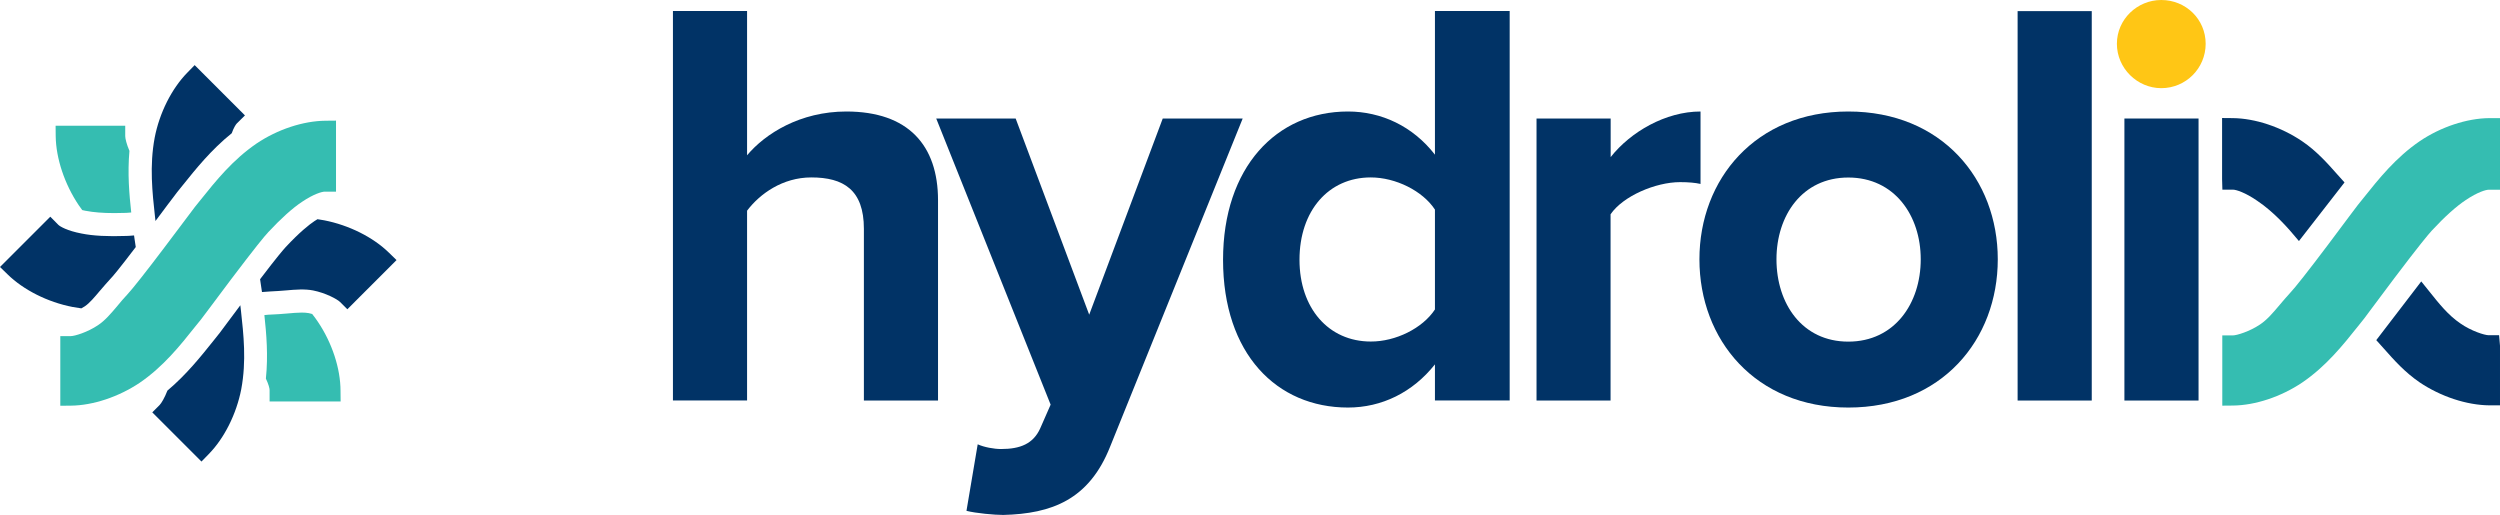
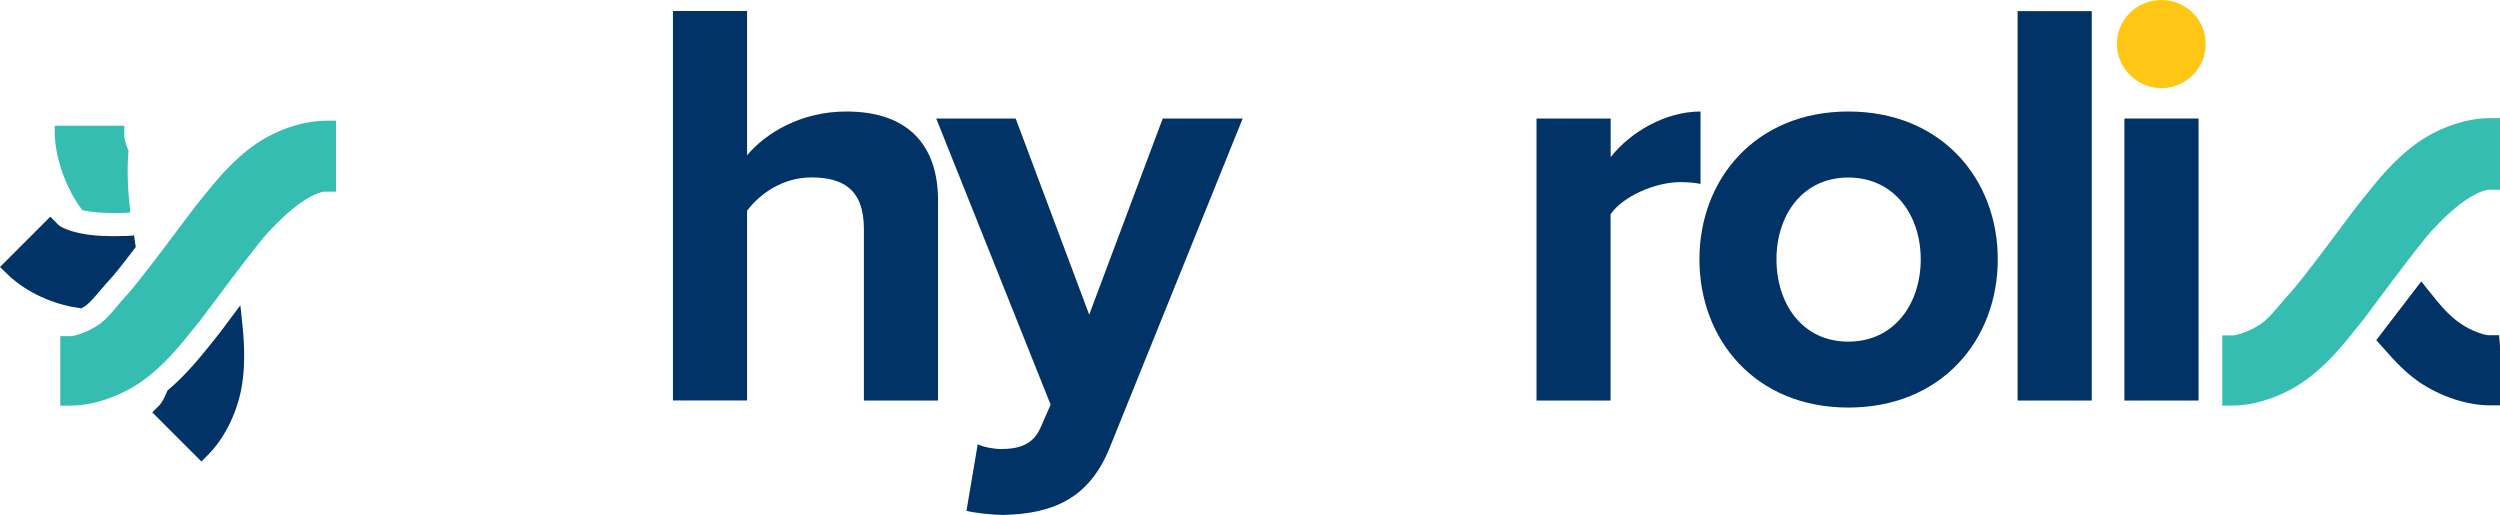
<svg xmlns="http://www.w3.org/2000/svg" version="1.1" id="Layer_1" x="0px" y="0px" style="enable-background:new 0 0 612 792;" xml:space="preserve" viewBox="165.21 289.7 249.54 51.4">
  <style type="text/css">
	.st0{fill:#013366;}
	.st1{fill:#35BDB1;}
	.st2{fill:#FFC615;}
</style>
  <path class="st0" d="M414.66,323.16h-1.05c-0.38,0-1.72-0.41-2.82-1.18c-1.21-0.82-2.14-1.99-3.12-3.22  c-0.26-0.33-0.53-0.66-0.78-0.97l-4.49,5.86c0.26,0.29,0.52,0.58,0.78,0.87c1.02,1.15,2.07,2.33,3.54,3.34  c2.11,1.42,4.7,2.28,6.98,2.3h1.05v-5.95L414.66,323.16z" />
-   <path class="st0" d="M394.68,313.76l4.55-5.85c-0.24-0.26-0.47-0.52-0.7-0.78c-1.02-1.15-2.07-2.34-3.54-3.34  c-2.1-1.42-4.69-2.28-6.92-2.3l-1.06-0.01v6.1l0.03,1.05h1.05c0.33,0,1.23,0.29,2.41,1.1C392.16,310.85,393.5,312.33,394.68,313.76" />
  <path class="st1" d="M413.68,301.49c-2.24,0.02-4.84,0.88-6.94,2.3c-2.4,1.64-4.1,3.77-5.6,5.65l-0.58,0.72  c-0.07,0.09-0.39,0.51-0.86,1.14c-0.56,0.75-1.34,1.8-2.17,2.9c-1.89,2.51-3.22,4.2-3.75,4.76c-0.36,0.39-0.69,0.78-1.02,1.17  c-0.64,0.76-1.25,1.48-1.95,1.95c-1.05,0.71-2.34,1.1-2.74,1.1h-1.04v7.01l1.06-0.01c2.23-0.02,4.81-0.88,6.92-2.3  c2.39-1.63,4.08-3.75,5.57-5.62l0.6-0.75c0.06-0.08,0.36-0.47,0.79-1.06c0.56-0.75,1.37-1.84,2.23-2.98  c2.45-3.24,3.39-4.37,3.75-4.76l0,0c1.29-1.39,2.43-2.41,3.38-3.04c1.2-0.81,2.03-1.03,2.27-1.03l1.15,0v-7.15L413.68,301.49z" />
  <path class="st0" d="M251.44,329.68v-17.14c0-3.9-2.04-5.13-5.25-5.13c-2.86,0-5.13,1.63-6.41,3.32v18.94h-7.4v-38.87h7.4v14.4  c1.81-2.16,5.3-4.37,9.91-4.37c6.18,0,9.15,3.38,9.15,8.86v19.99H251.44z" />
  <path class="st0" d="M262.8,334.05c0.64,0.29,1.63,0.47,2.33,0.47c1.92,0,3.2-0.52,3.9-2.04l1.05-2.39l-11.42-28.56h7.93l7.34,19.58  l7.34-19.58h7.98l-13.23,32.75c-2.1,5.3-5.83,6.7-10.67,6.82c-0.87,0-2.74-0.17-3.67-0.41L262.8,334.05z" />
-   <path class="st0" d="M308.44,329.68v-3.61c-2.22,2.8-5.31,4.31-8.68,4.31c-7.11,0-12.47-5.36-12.47-14.75  c0-9.21,5.31-14.8,12.47-14.8c3.32,0,6.47,1.46,8.68,4.31v-14.34h7.46v38.87H308.44z M308.44,320.59v-9.97  c-1.22-1.86-3.91-3.21-6.41-3.21c-4.2,0-7.11,3.32-7.11,8.22c0,4.84,2.91,8.16,7.11,8.16C304.53,323.8,307.21,322.46,308.44,320.59" />
  <path class="st0" d="M318.58,329.68v-28.15h7.4v3.85c1.98-2.51,5.48-4.55,8.97-4.55v7.23c-0.52-0.12-1.22-0.18-2.04-0.18  c-2.45,0-5.71,1.4-6.94,3.21v18.59H318.58z" />
  <path class="st0" d="M334.84,315.58c0-7.99,5.6-14.75,14.86-14.75c9.33,0,14.92,6.76,14.92,14.75c0,8.04-5.6,14.8-14.92,14.8  C340.43,330.38,334.84,323.62,334.84,315.58 M356.93,315.58c0-4.37-2.62-8.16-7.23-8.16c-4.6,0-7.17,3.79-7.17,8.16  c0,4.43,2.57,8.22,7.17,8.22C354.3,323.8,356.93,320.01,356.93,315.58" />
  <rect x="366.6" y="290.81" class="st0" width="7.4" height="38.87" />
  <path class="st2" d="M376.51,294.07c0-2.45,2.04-4.37,4.43-4.37c2.45,0,4.43,1.92,4.43,4.37c0,2.45-1.98,4.43-4.43,4.43  C378.55,298.5,376.51,296.52,376.51,294.07" />
  <rect x="377.26" y="301.53" class="st0" width="7.4" height="28.15" />
-   <path class="st1" d="M196.94,321.82c-0.18-0.27-0.37-0.53-0.57-0.78c-0.12-0.03-0.24-0.06-0.36-0.09c-0.01,0-0.01,0-0.02,0  c-0.17-0.03-0.39-0.05-0.66-0.05c-0.43,0-0.96,0.05-1.43,0.09c0,0-0.01,0-0.01,0l-0.11,0.01c-0.49,0.04-0.99,0.08-1.54,0.1  c0,0-0.01,0-0.01,0c-0.08,0-0.27,0.01-0.63,0.05c0.2,1.86,0.39,4.03,0.15,6.34c0.28,0.59,0.37,0.99,0.37,1.14l0,1.14h7.09  l-0.01-1.05C199.2,326.48,198.35,323.91,196.94,321.82z" />
-   <path class="st1" d="M173.06,310.17c0.12,0.17,0.24,0.34,0.36,0.5c0.11,0.03,0.23,0.05,0.37,0.08c0.01,0,0.01,0,0.02,0  c0.71,0.14,1.66,0.22,2.82,0.22c0.34,0,0.7-0.01,1.07-0.02c0.03,0,0.06,0,0.09,0c0.09,0,0.24-0.01,0.52-0.04  c-0.2-1.81-0.38-3.91-0.18-6.15c-0.28-0.65-0.42-1.23-0.42-1.47v-1.04h-6.95l0.01,1.05C170.8,305.52,171.66,308.08,173.06,310.17z" />
-   <path class="st0" d="M196.9,311.58c-0.08,0.05-0.17,0.11-0.27,0.17c-0.01,0-0.01,0.01-0.02,0.01c-0.54,0.36-1.49,1.11-2.89,2.61  c-0.02,0.02-0.04,0.05-0.06,0.07c-0.17,0.19-0.75,0.84-2.49,3.13c0.03,0.19,0.05,0.37,0.08,0.55c0.05,0.31,0.08,0.55,0.11,0.73  c0.36-0.03,0.64-0.05,0.83-0.06c0.52-0.02,1.03-0.06,1.53-0.1c0.99-0.09,1.92-0.16,2.74,0c1.23,0.24,2.41,0.87,2.69,1.15l0.73,0.73  l4.91-4.91l-0.75-0.73c-1.58-1.55-4-2.76-6.47-3.24C197.35,311.65,197.12,311.61,196.9,311.58z" />
+   <path class="st1" d="M173.06,310.17c0.12,0.17,0.24,0.34,0.36,0.5c0.11,0.03,0.23,0.05,0.37,0.08c0.01,0,0.01,0,0.02,0  c0.71,0.14,1.66,0.22,2.82,0.22c0.34,0,0.7-0.01,1.07-0.02c0.09,0,0.24-0.01,0.52-0.04  c-0.2-1.81-0.38-3.91-0.18-6.15c-0.28-0.65-0.42-1.23-0.42-1.47v-1.04h-6.95l0.01,1.05C170.8,305.52,171.66,308.08,173.06,310.17z" />
  <path class="st0" d="M173.33,320.48c0.13-0.07,0.25-0.14,0.37-0.22c0,0,0.01-0.01,0.01-0.01c0.43-0.29,0.95-0.9,1.45-1.5  c0,0,0.01-0.01,0.01-0.01l0.07-0.08c0.32-0.37,0.65-0.76,1.02-1.16c0,0,0,0,0.01-0.01c0.15-0.15,0.72-0.8,2.49-3.13  c-0.02-0.14-0.04-0.27-0.06-0.4c0,0,0,0,0,0l-0.07-0.47c-0.02-0.11-0.03-0.2-0.04-0.29c-0.35,0.03-0.58,0.05-0.73,0.05l0,0  c-1.88,0.07-3.39-0.01-4.51-0.24c-1.42-0.27-2.15-0.7-2.32-0.87l-0.8-0.81l-5.02,5.02l0.75,0.73c1.59,1.56,4.01,2.78,6.49,3.26  C172.74,320.39,173.04,320.44,173.33,320.48z" />
  <path class="st0" d="M189.26,320.7l-0.06-0.53c-0.47,0.62-0.9,1.21-1.3,1.74c-0.71,0.96-0.79,1.05-0.82,1.1  c-0.01,0.01-0.01,0.01-0.02,0.02l-0.59,0.74c-1.21,1.51-2.65,3.32-4.55,4.92c-0.27,0.7-0.6,1.26-0.78,1.44l-0.73,0.73l4.91,4.91  l0.73-0.75c1.55-1.58,2.76-4,3.24-6.47C189.82,325.73,189.52,323.06,189.26,320.7z" />
-   <path class="st0" d="M180.68,311.32l0.05,0.44c0.49-0.65,0.92-1.22,1.24-1.66c0,0,0,0,0,0l0.29-0.38c0.41-0.54,0.54-0.72,0.62-0.82  l0.57-0.71l0.01-0.01c1.28-1.6,2.83-3.53,4.88-5.18c0.2-0.56,0.41-0.88,0.51-0.98l0.81-0.8l-5.02-5.02l-0.73,0.75  c-1.56,1.59-2.78,4.01-3.26,6.49C180.12,306.26,180.42,308.95,180.68,311.32z" />
  <path class="st1" d="M184.67,322.33l0.6-0.74c0.06-0.08,0.35-0.47,0.79-1.05c0.56-0.75,1.36-1.82,2.21-2.95  c2.43-3.21,3.36-4.34,3.72-4.72l0,0c1.28-1.37,2.41-2.39,3.36-3.02c1.2-0.81,2.02-1.02,2.26-1.02l1.14,0v-7.09l-1.05,0.01  c-2.23,0.02-4.8,0.87-6.89,2.28c-2.38,1.63-4.07,3.74-5.56,5.6l-0.58,0.72c-0.07,0.08-0.38,0.51-0.85,1.13  c-0.56,0.74-1.33,1.78-2.16,2.87c-1.88,2.49-3.2,4.16-3.72,4.72c-0.36,0.38-0.69,0.77-1.01,1.16c-0.64,0.76-1.24,1.47-1.94,1.93  c-1.04,0.7-2.32,1.09-2.72,1.09h-1.04v6.95l1.05-0.01c2.21-0.02,4.78-0.88,6.87-2.28C181.52,326.29,183.2,324.18,184.67,322.33z" />
</svg>